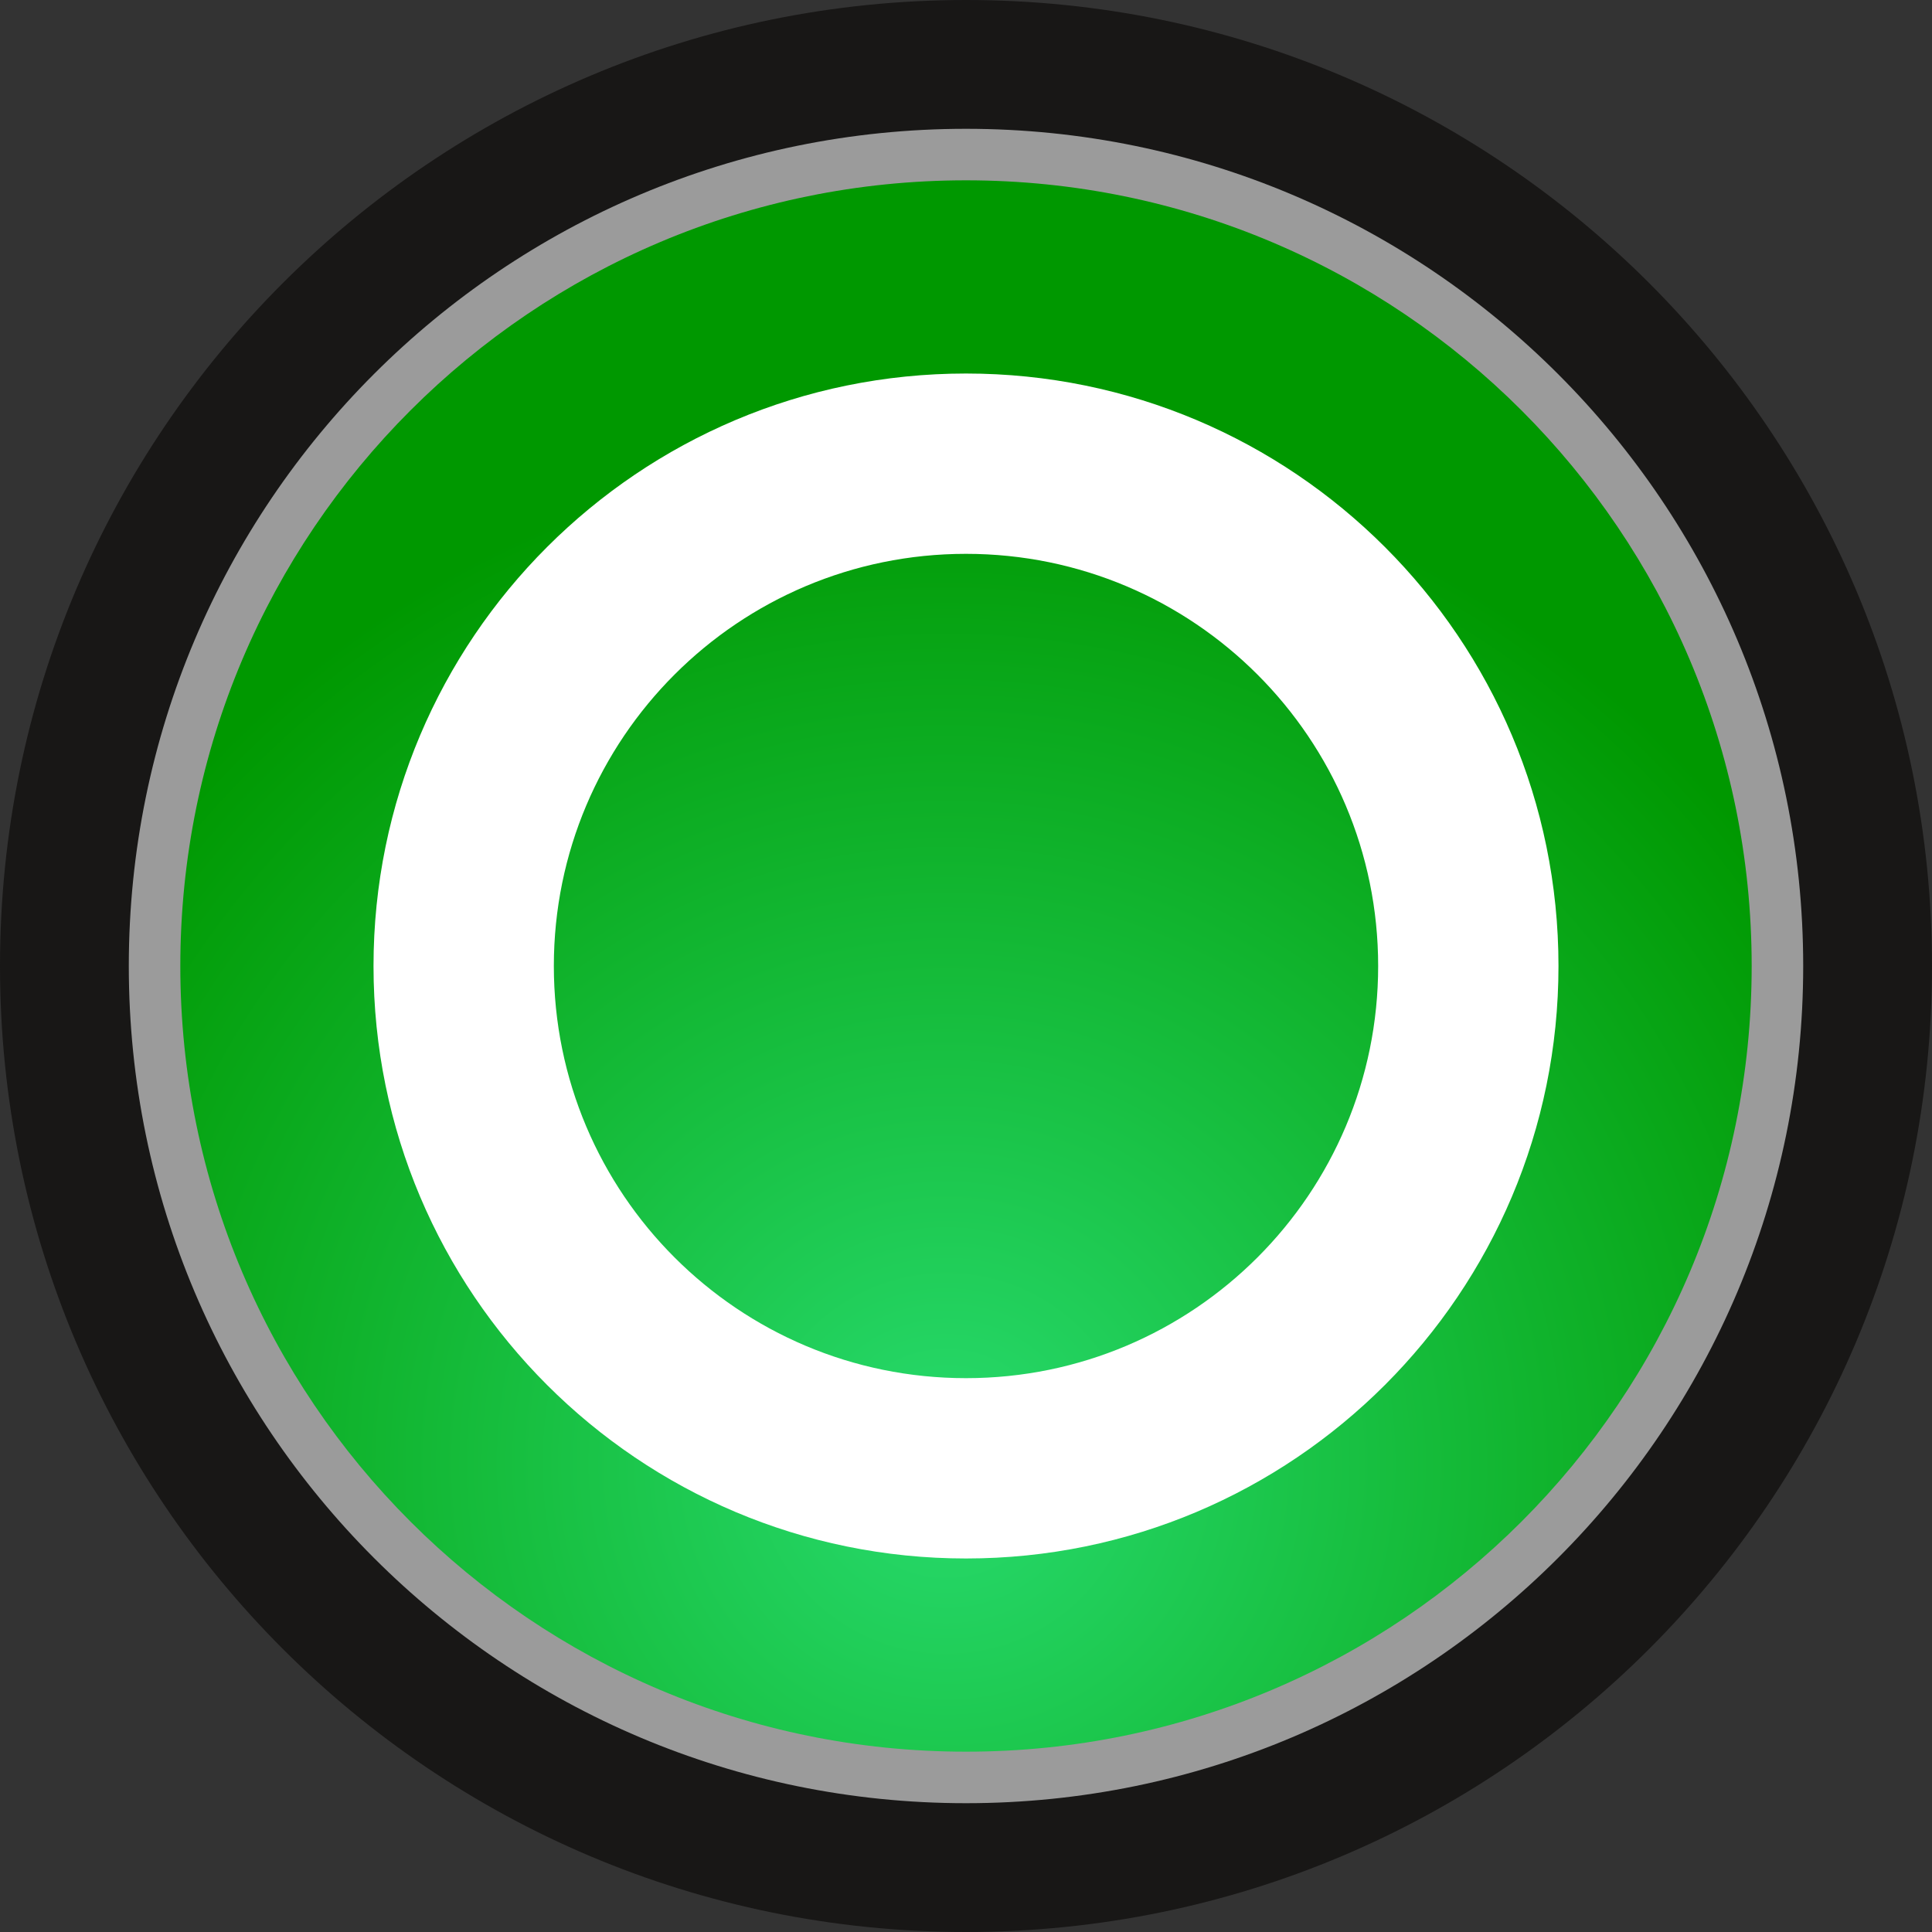
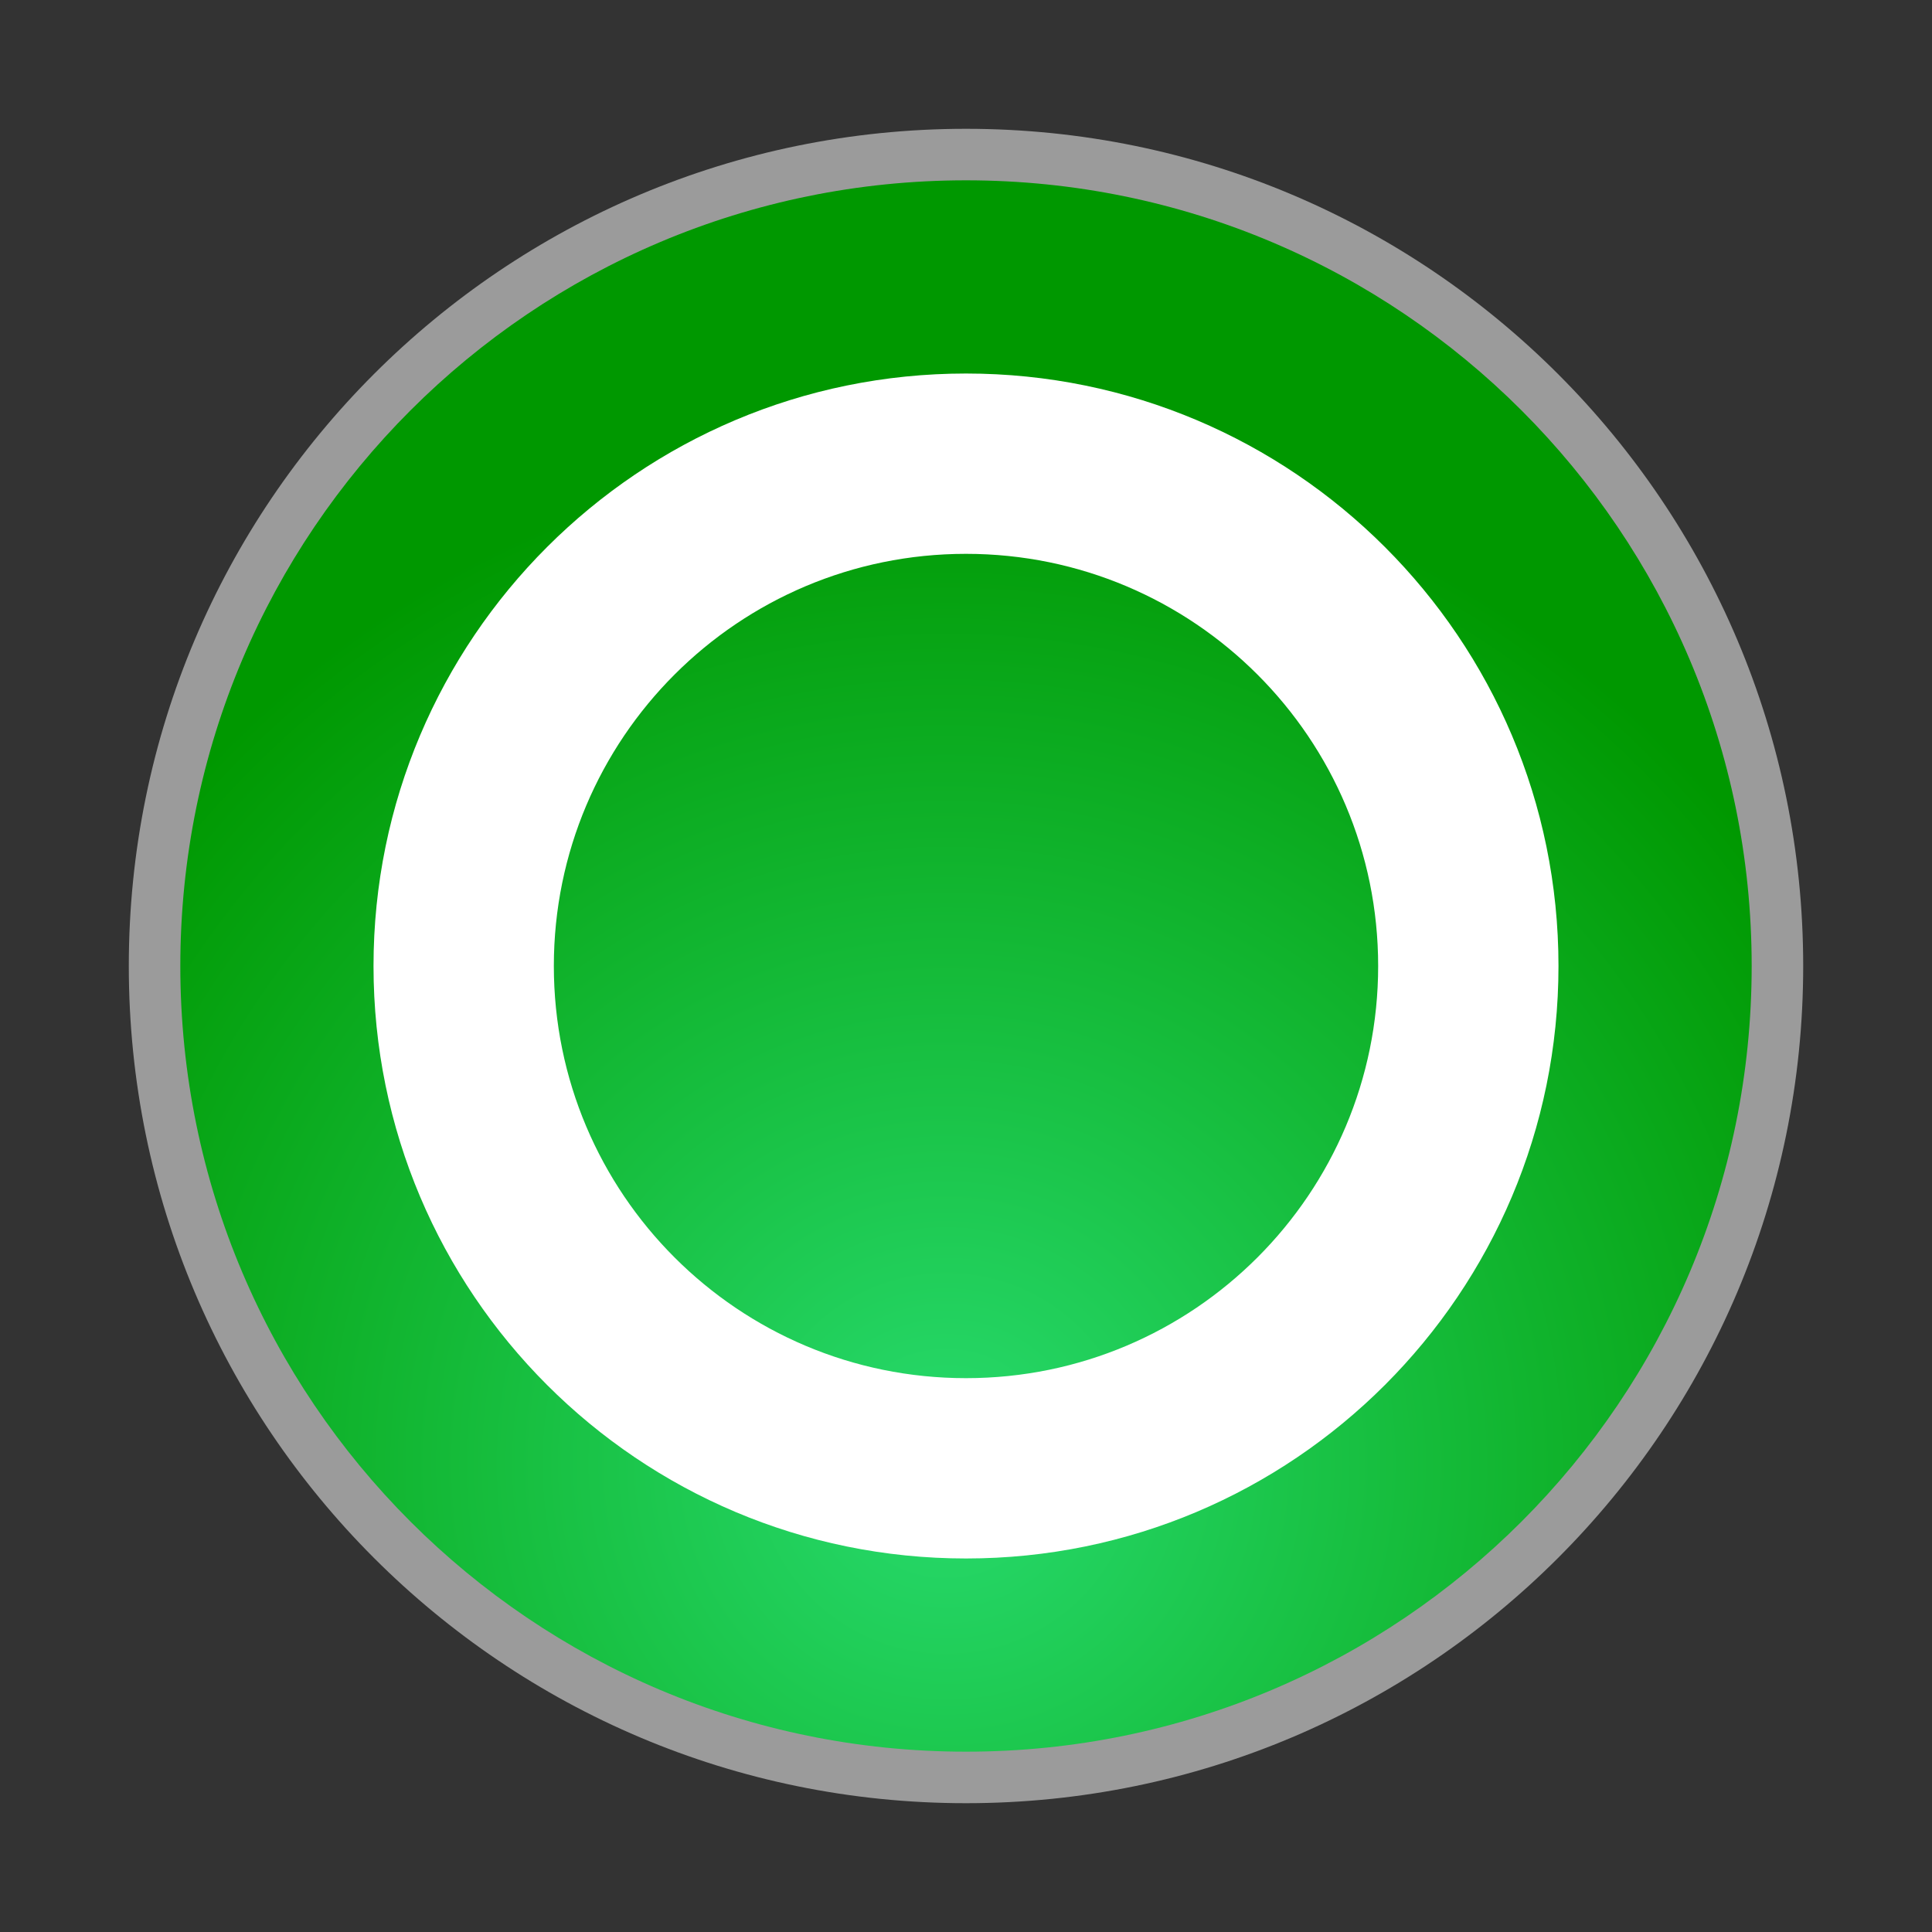
<svg xmlns="http://www.w3.org/2000/svg" xmlns:xlink="http://www.w3.org/1999/xlink" enable-background="new 0 0 30 30" version="1.1" viewBox="0 0 30 30" xml:space="preserve">
  <rect x="0" y="0" width="30" height="30" fill="#333333" stroke="none" />
  <defs>
    <rect id="g" width="30" height="30" />
  </defs>
  <clipPath id="a">
    <use overflow="visible" xlink:href="#g" />
  </clipPath>
-   <path d="M15,30c8.284,0,15-6.716,15-15S23.284,0,15,0S0,6.716,0,15S6.716,30,15,30" clip-path="url(#a)" fill="#181716" />
  <path d="M15,28c7.18,0,13-5.82,13-13S22.18,2,15,2S2,7.82,2,15S7.82,28,15,28" clip-path="url(#a)" fill="#9B9B9B" />
  <defs>
    <path id="f" d="M2.8,15c0,6.738,5.462,12.2,12.2,12.2S27.2,21.738,27.2,15S21.738,2.8,15,2.8S2.8,8.262,2.8,15" />
  </defs>
  <clipPath id="e">
    <use overflow="visible" xlink:href="#f" />
  </clipPath>
  <radialGradient id="d" cx="5.407" cy="561.83" r=".141" gradientTransform="matrix(0 -110 -110 0 61816 617.19)" gradientUnits="userSpaceOnUse">
    <stop stop-color="#28DB6E" offset="0" />
    <stop stop-color="#009800" offset="1" />
  </radialGradient>
  <rect x="2.8" y="2.8" width="24.4" height="24.4" clip-path="url(#e)" fill="url(#d)" />
  <defs>
    <rect id="c" width="30" height="30" />
  </defs>
  <clipPath id="b">
    <use overflow="visible" xlink:href="#c" />
  </clipPath>
  <path d="m21.4 15c0 3.535-2.865 6.4-6.4 6.4s-6.4-2.865-6.4-6.4 2.865-6.4 6.4-6.4 6.4 2.865 6.4 6.4m2.8 0c0-5.081-4.119-9.2-9.2-9.2s-9.2 4.119-9.2 9.2 4.119 9.2 9.2 9.2 9.2-4.119 9.2-9.2" clip-path="url(#b)" fill="#fff" />
</svg>